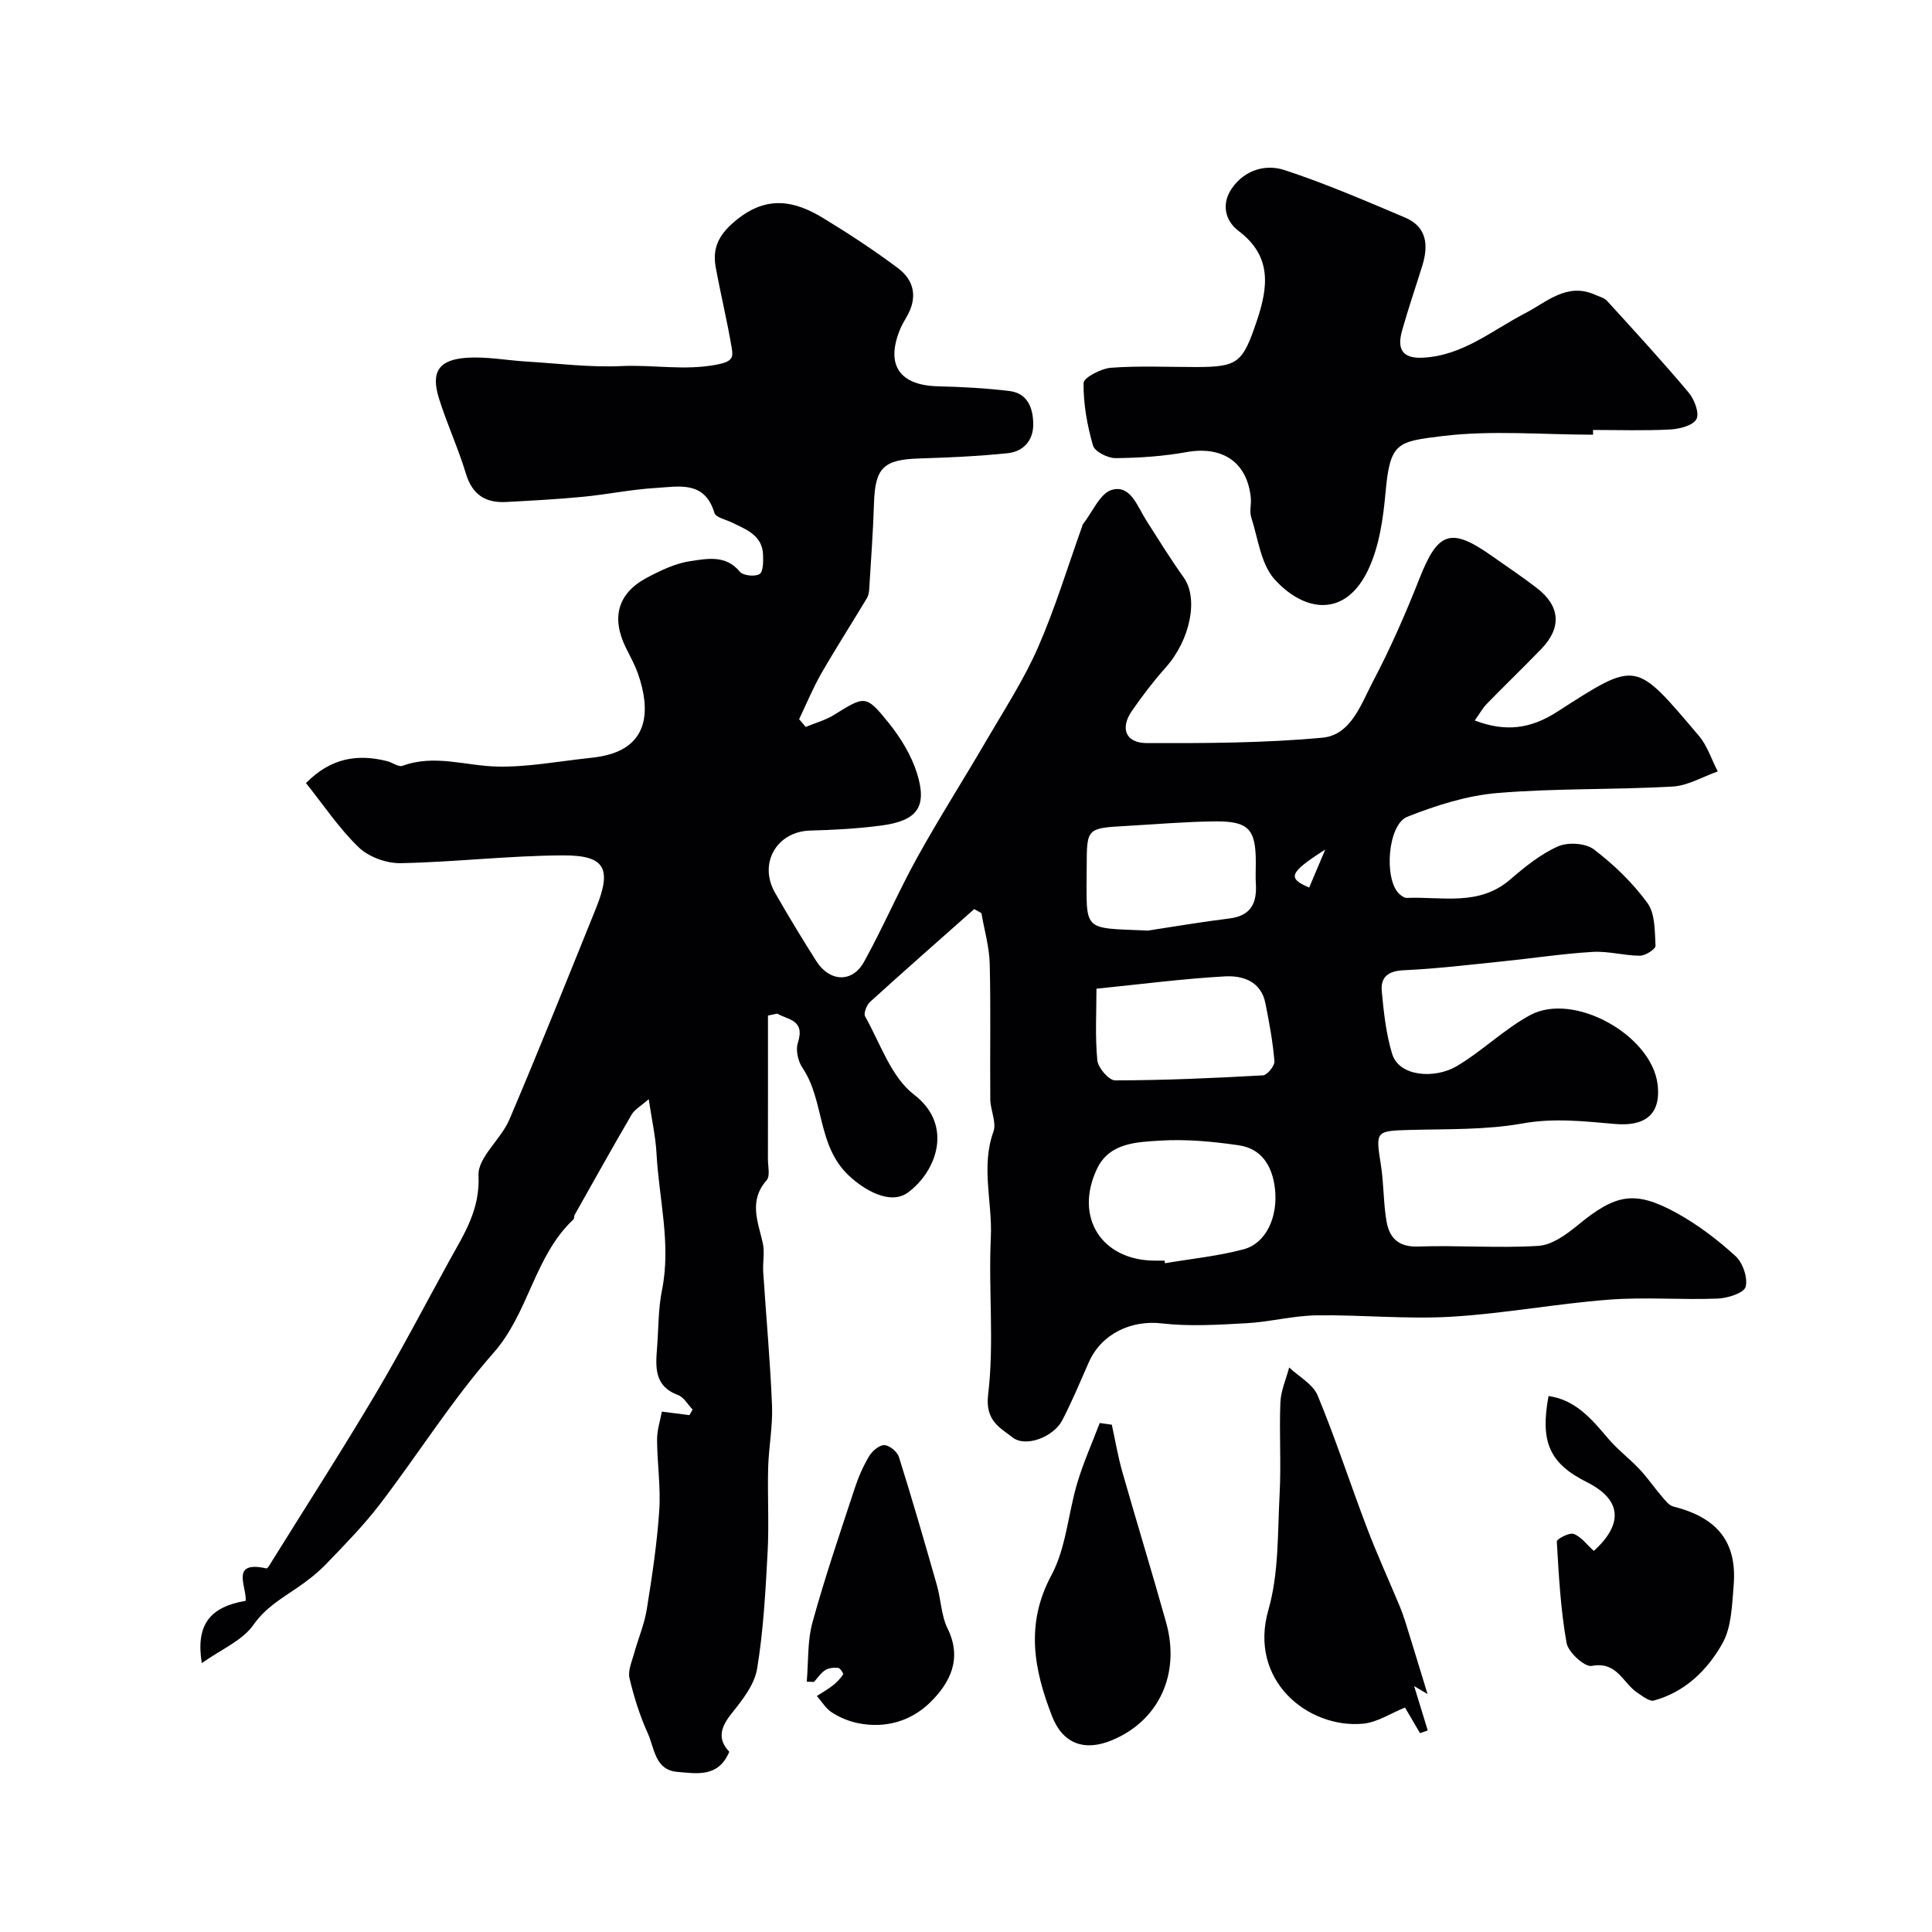
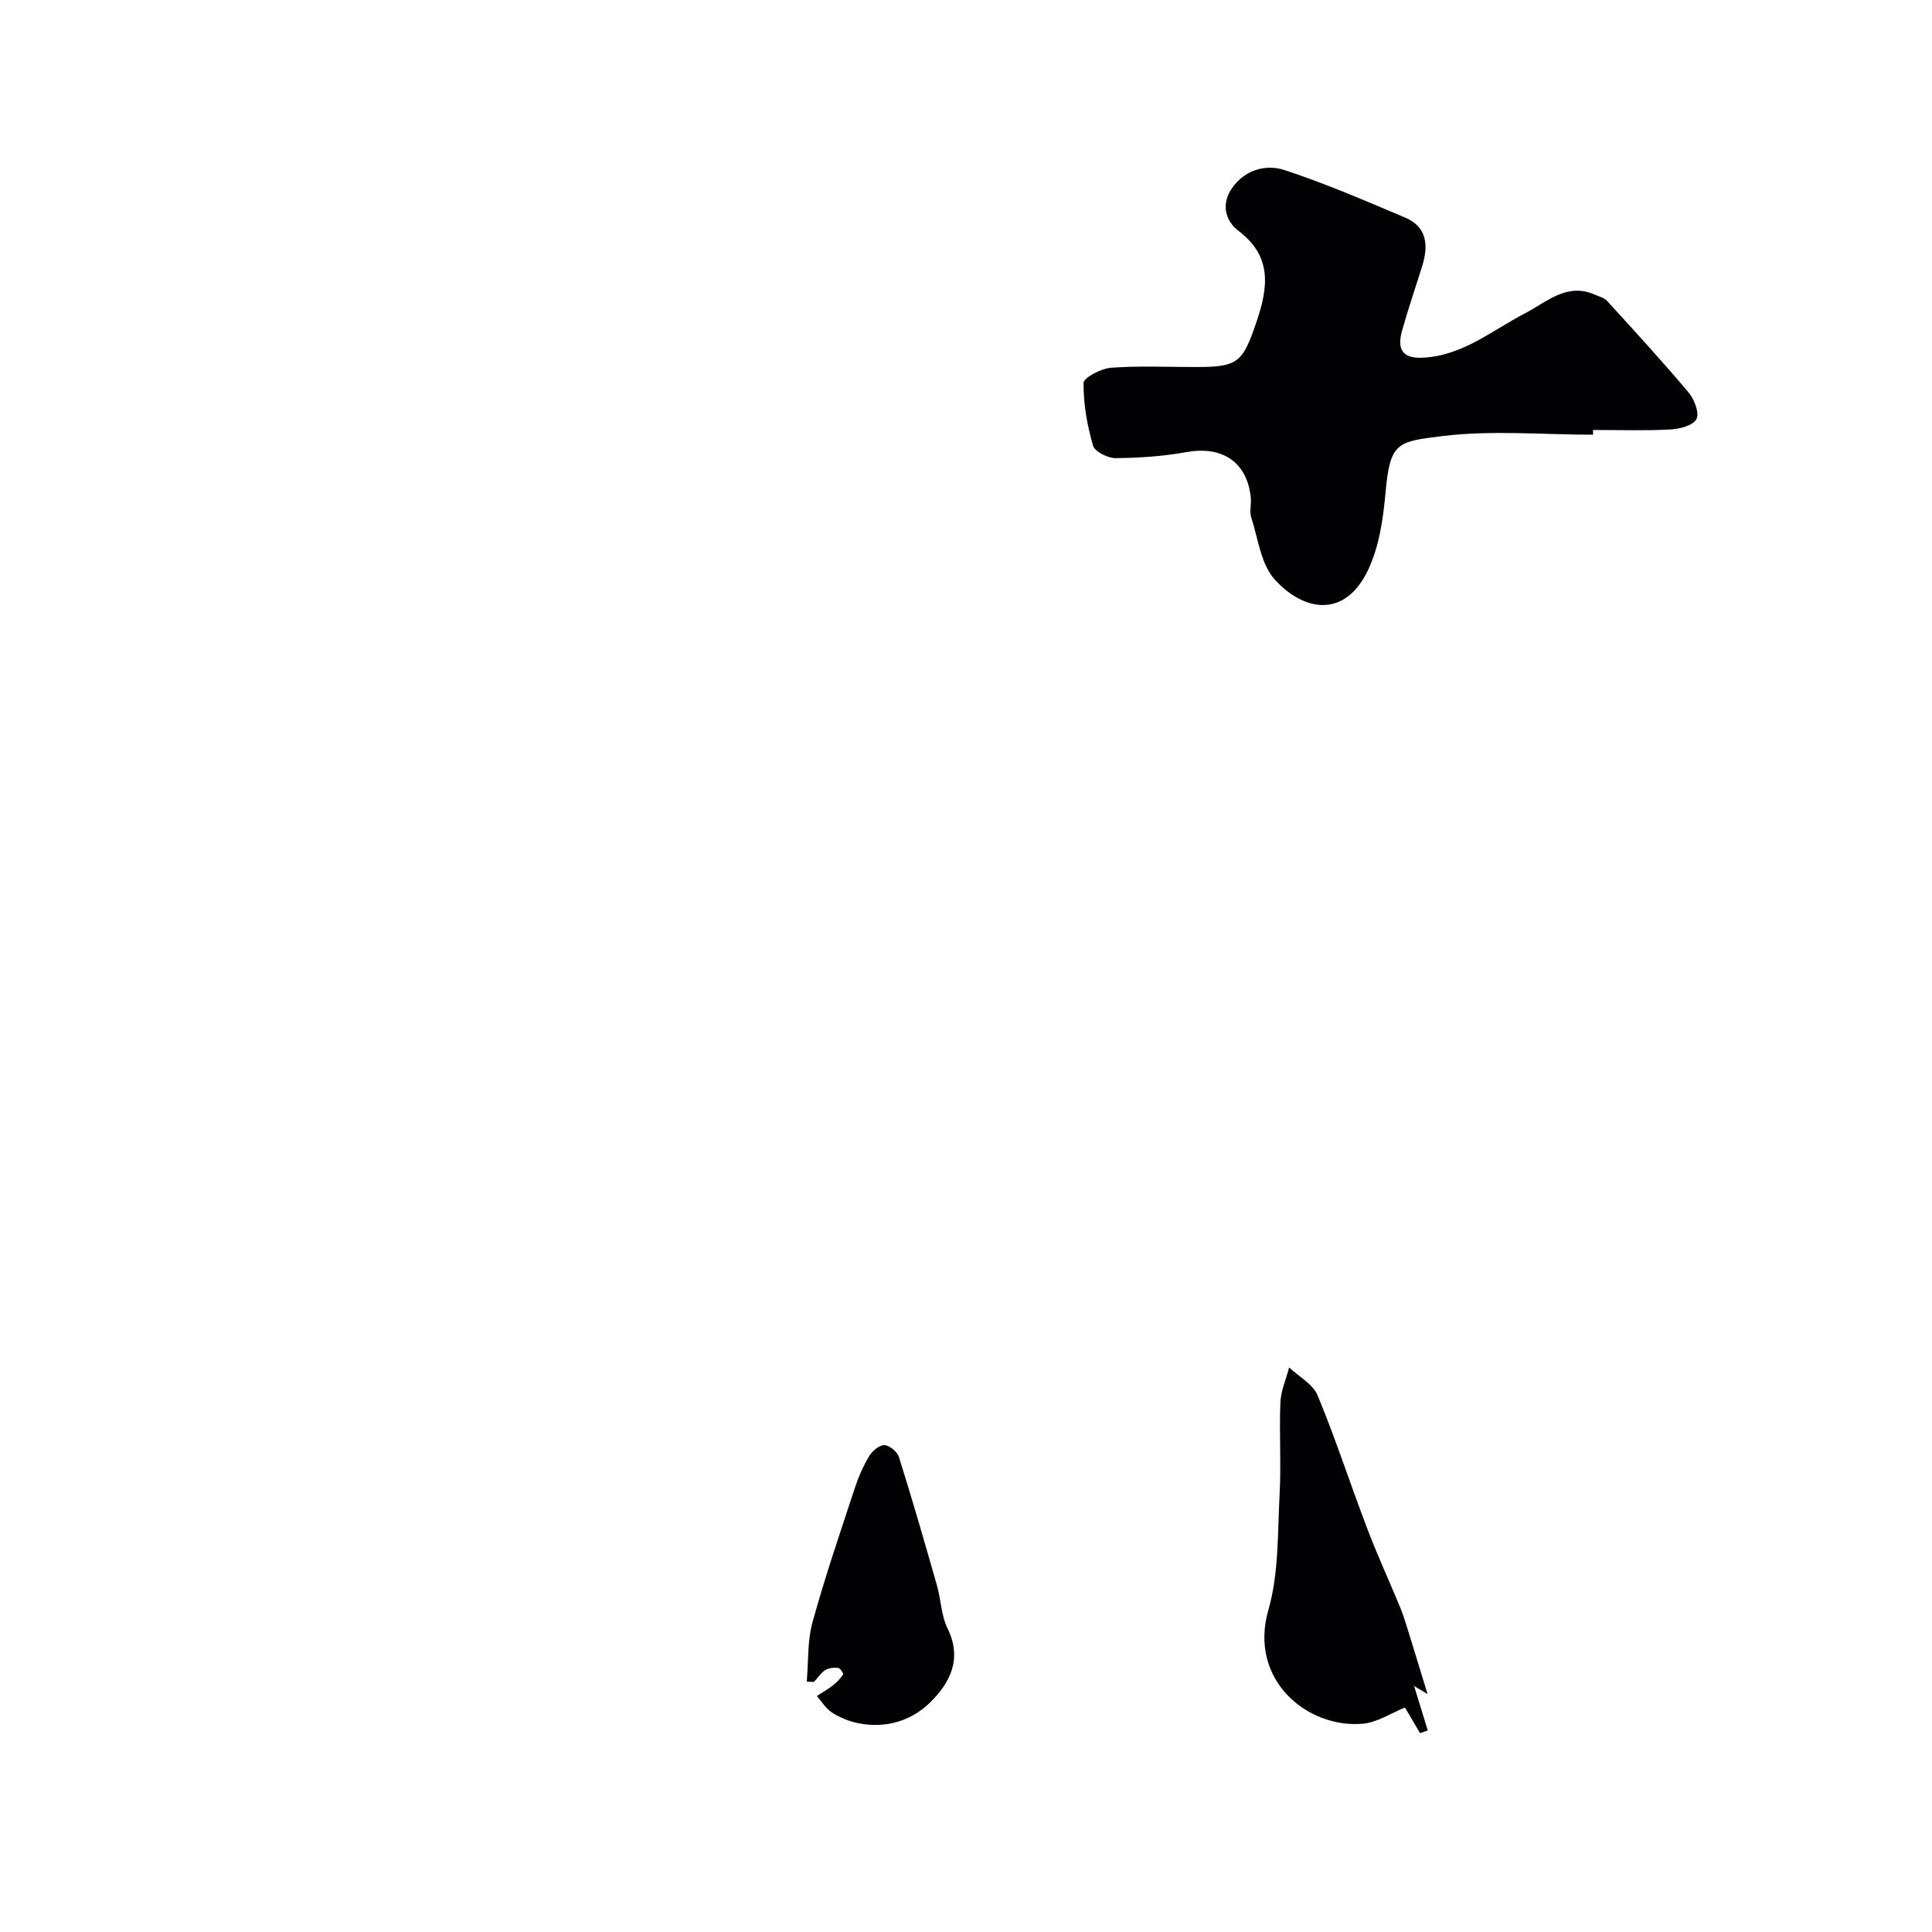
<svg xmlns="http://www.w3.org/2000/svg" enable-background="new 0 0 400 400" viewBox="0 0 400 400">
  <g fill="#010103">
-     <path d="m166.81 150.5c1.96-.81 4.07-1.38 5.85-2.48 6.4-3.97 6.59-4.22 11.28 1.58 2.5 3.1 4.74 6.75 5.92 10.51 2.16 6.95.06 9.81-7.34 10.8-4.89.65-9.84.92-14.78 1.05-6.92.19-10.78 6.79-7.26 12.91 2.74 4.78 5.59 9.5 8.55 14.15 2.74 4.29 7.43 4.5 9.84.15 3.93-7.09 7.13-14.6 11.06-21.69 4.56-8.23 9.64-16.18 14.38-24.32 3.67-6.29 7.68-12.46 10.59-19.1 3.56-8.13 6.14-16.68 9.14-25.06.06-.16.06-.34.16-.46 1.98-2.5 3.58-6.48 6.06-7.14 3.83-1.03 5.22 3.45 7.03 6.29 2.54 3.99 5.04 8.02 7.78 11.87 3.1 4.34 1.39 12.91-3.76 18.68-2.5 2.8-4.79 5.81-6.93 8.9-2.53 3.64-1.36 6.7 3.08 6.71 12.12.03 24.29 0 36.34-1.12 5.91-.55 7.99-6.95 10.44-11.6 3.64-6.91 6.79-14.11 9.66-21.39 3.77-9.58 6.44-10.61 14.71-4.82 3.2 2.25 6.46 4.43 9.56 6.81 4.89 3.76 5.2 8.23.92 12.65-3.71 3.83-7.55 7.53-11.27 11.35-.85.87-1.45 1.99-2.49 3.44 6.5 2.46 11.62 1.68 17.01-1.77 16.71-10.71 16.04-10.78 29.41 4.96 1.75 2.07 2.61 4.89 3.89 7.36-3.12 1.09-6.2 2.96-9.37 3.13-12.08.68-24.23.33-36.28 1.34-6.32.53-12.67 2.56-18.61 4.91-4.07 1.61-4.88 12.79-1.76 15.89.44.43 1.11.93 1.66.91 7.28-.29 14.92 1.77 21.36-3.78 3.05-2.63 6.3-5.27 9.92-6.88 2.05-.92 5.72-.69 7.44.62 4.14 3.15 8.02 6.9 11.08 11.09 1.62 2.22 1.51 5.85 1.68 8.87.04.66-2.09 2.05-3.21 2.05-3.27-.01-6.56-.98-9.79-.79-6.21.37-12.38 1.32-18.57 1.95-6.86.7-13.72 1.54-20.6 1.85-3.21.15-4.77 1.44-4.51 4.31.4 4.36.88 8.81 2.14 12.98 1.47 4.84 8.94 5.18 13.32 2.6 5.32-3.13 9.85-7.67 15.26-10.6 9.03-4.88 25.16 4.12 26.39 14.36.78 6.5-2.97 8.68-8.78 8.18-6.41-.55-12.63-1.29-19.2-.11-7.59 1.36-15.48 1.13-23.24 1.34-7.16.2-7.19.22-6.08 7.18.62 3.88.51 7.87 1.17 11.73.59 3.39 2.42 5.37 6.52 5.23 8.31-.29 16.67.38 24.95-.14 2.82-.18 5.81-2.38 8.18-4.32 7.77-6.39 11.72-7.25 20.35-2.52 4.41 2.42 8.52 5.55 12.24 8.94 1.52 1.38 2.61 4.53 2.11 6.39-.34 1.28-3.75 2.36-5.82 2.43-7.49.29-15.03-.35-22.48.22-10.94.84-21.79 2.9-32.74 3.54-9.23.54-18.54-.43-27.81-.29-4.84.07-9.66 1.36-14.52 1.63-5.85.32-11.78.7-17.56.03-6.22-.71-12.43 2.1-15.06 8.07-1.78 4.03-3.47 8.11-5.5 12.01-1.77 3.4-7.52 5.68-10.27 3.54-2.55-2-5.72-3.42-5.07-8.86 1.29-10.72.05-21.71.56-32.55.35-7.29-2.09-14.6.54-21.91.68-1.9-.63-4.44-.65-6.69-.09-9.36.12-18.72-.12-28.07-.09-3.51-1.12-6.99-1.72-10.48-.5-.28-.99-.56-1.49-.83-7.2 6.38-14.42 12.73-21.54 19.19-.72.65-1.41 2.39-1.05 3.02 3.15 5.59 5.38 12.56 10.13 16.2 8.23 6.3 4.68 15.9-1.25 20.26-3.64 2.67-8.99-.45-12.21-3.46-6.66-6.24-5.04-15.52-9.63-22.34-.92-1.36-1.45-3.67-.97-5.16 1.57-4.84-2.04-4.75-4.25-6.07-.64.13-1.29.26-1.93.4 0 9.9.01 19.8-.01 29.71 0 1.5.5 3.53-.27 4.39-3.76 4.27-1.79 8.57-.79 13.01.43 1.93-.05 4.04.09 6.05.6 9.2 1.45 18.4 1.82 27.61.17 4.25-.68 8.53-.8 12.8-.16 5.83.2 11.68-.11 17.49-.44 8.08-.86 16.21-2.18 24.18-.54 3.3-3.05 6.47-5.26 9.23-2.27 2.84-3.04 5.29-.5 7.95-2.26 5.4-6.74 4.5-10.75 4.17-4.66-.38-4.73-4.92-6.12-7.98-1.65-3.64-2.87-7.53-3.79-11.43-.36-1.54.49-3.42.95-5.09.84-3.07 2.13-6.05 2.63-9.16 1.09-6.78 2.12-13.59 2.58-20.43.33-4.87-.43-9.8-.45-14.7-.01-2.01.67-4.02.99-5.8 2.32.3 4.02.51 5.71.73.22-.39.44-.77.66-1.16-1-1.03-1.81-2.55-3.02-3-4.98-1.85-4.65-5.8-4.34-9.84.31-3.95.23-7.98 1.01-11.84 1.94-9.6-.63-18.94-1.13-28.39-.19-3.5-.99-6.98-1.61-11.19-1.66 1.46-2.91 2.13-3.53 3.18-4.02 6.88-7.9 13.85-11.81 20.79-.15.27-.05.75-.25.93-8.11 7.61-9.2 19.29-16.54 27.62-8.6 9.76-15.58 20.95-23.51 31.32-3.35 4.38-7.25 8.35-11.08 12.34-1.81 1.88-3.92 3.52-6.08 5-3.29 2.24-6.55 4.11-9.05 7.67-2.29 3.26-6.67 5.06-10.68 7.91-1.3-7.95 1.71-11.65 9.09-12.9.22-2.91-3.29-8.4 4.27-6.71.3.07.94-1.14 1.35-1.79 7.13-11.45 14.43-22.81 21.31-34.41 5.34-9.01 10.17-18.32 15.23-27.5 3.04-5.51 6.38-10.53 6.04-17.66-.17-3.72 4.63-7.45 6.37-11.52 6.18-14.51 12.04-29.16 17.95-43.79 3.32-8.23 1.93-10.99-6.82-10.95-11.2.04-22.39 1.39-33.59 1.61-2.93.06-6.61-1.26-8.69-3.26-4.07-3.9-7.26-8.73-10.94-13.32 5.17-5.25 10.68-6.07 16.78-4.55 1.1.27 2.38 1.28 3.22.97 6.62-2.44 13.1.03 19.63.16 6.33.13 12.69-1.1 19.04-1.77 1.44-.15 2.89-.37 4.27-.78 7.7-2.25 8.51-8.97 5.78-16.72-.65-1.84-1.62-3.58-2.49-5.34-3.07-6.23-1.68-11.3 4.37-14.5 2.85-1.51 5.94-2.99 9.07-3.44 3.41-.49 7.25-1.32 10.15 2.2.68.82 3.13 1.08 4.09.49.78-.47.77-2.62.72-4-.15-4.02-3.44-5.19-6.38-6.64-1.29-.64-3.4-1.06-3.69-2.02-2.03-6.78-7.44-5.43-12.16-5.16-5.06.3-10.06 1.35-15.11 1.83-5.25.51-10.52.78-15.79 1.07-4.29.24-7.06-1.46-8.39-5.87-1.59-5.28-3.94-10.32-5.58-15.58-1.71-5.48-.06-8.02 5.78-8.41 4.06-.27 8.18.53 12.28.78 6.59.4 13.21 1.25 19.77.94 6.55-.31 13.03 1 19.75-.31 3.22-.63 3.36-1.49 3.04-3.42-.94-5.61-2.3-11.14-3.32-16.74-.78-4.28.88-7.07 4.51-9.95 6.28-4.99 11.94-3.76 17.79-.19 5.29 3.22 10.48 6.63 15.44 10.34 3.46 2.58 4.06 6.2 1.79 10.08-.5.85-1 1.71-1.37 2.61-3.01 7.36-.11 11.58 7.87 11.77 4.92.12 9.86.38 14.75.97 3.82.46 4.94 3.54 4.96 6.87.03 3.44-2.09 5.69-5.35 6.02-6.06.62-12.16.89-18.25 1.08-7.44.23-9.14 1.96-9.37 9.3-.19 5.93-.63 11.86-.99 17.79-.04.63-.17 1.33-.49 1.86-3.13 5.21-6.42 10.33-9.45 15.6-1.73 3.02-3.06 6.28-4.57 9.43.47.57.92 1.08 1.36 1.6zm74.3 110.5c.03.18.06.36.09.54 5.45-.93 11-1.47 16.32-2.9 4.6-1.24 7.1-6.68 6.45-12.49-.51-4.6-2.66-8.33-7.5-9.03-5.35-.78-10.84-1.3-16.2-.97-4.87.3-10.57.42-13.14 5.82-4.79 10.07.97 19.01 11.99 19.03zm-14.1-56.3c0 4.91-.3 9.9.18 14.82.15 1.56 2.39 4.16 3.67 4.16 10.21-.01 20.42-.47 30.62-1.04.89-.05 2.46-1.99 2.38-2.93-.34-4.03-1.08-8.03-1.87-12-.91-4.55-4.7-5.77-8.39-5.56-8.66.48-17.27 1.61-26.59 2.55zm10.62-12.03c5.63-.85 11.25-1.82 16.9-2.51 4.42-.54 5.73-3.15 5.48-7.15-.09-1.49-.01-2.99-.01-4.49 0-6.86-1.48-8.53-8.51-8.46-6.09.06-12.17.6-18.25.94-8.24.46-8.23.46-8.25 8.4-.02 13.74-1.18 12.65 12.64 13.27zm36.75-16.78c-7.55 4.82-7.87 5.93-3.33 7.87 1.11-2.63 2.22-5.25 3.33-7.87z" />
    <path d="m329.83 90c-10.43 0-20.98-.97-31.25.29-9.29 1.14-10.78 1.3-11.71 11.57-.49 5.45-1.29 11.22-3.59 16.08-4.77 10.1-13.27 8.75-19.36 2.04-2.88-3.17-3.45-8.49-4.87-12.89-.39-1.21.04-2.66-.08-3.98-.71-7.4-5.86-10.84-13.29-9.51-4.83.87-9.8 1.21-14.72 1.25-1.61.01-4.31-1.35-4.67-2.61-1.2-4.18-2-8.61-1.95-12.94.01-1.12 3.62-3 5.68-3.16 5.8-.43 11.64-.15 17.47-.15 8.85 0 9.78-.82 12.74-9.61 2.35-6.99 3.12-13.34-3.78-18.55-2.85-2.15-3.61-5.65-1.4-8.84 2.63-3.8 6.96-5.08 10.93-3.77 8.47 2.79 16.71 6.34 24.94 9.83 4.55 1.93 4.85 5.79 3.54 10-1.39 4.48-2.92 8.91-4.18 13.42-.98 3.5-.24 5.79 4.23 5.59 8.32-.39 14.39-5.66 21.28-9.22 4.44-2.3 8.6-6.4 14.4-3.84.87.39 1.94.65 2.54 1.3 5.71 6.26 11.45 12.51 16.9 18.99 1.18 1.4 2.26 4.27 1.6 5.49-.73 1.33-3.5 2.04-5.43 2.14-5.31.28-10.65.1-15.98.1.01.31.01.65.01.98z" />
    <path d="m295.56 350.74c-.43-.26-1.33-.8-2.78-1.66 1.06 3.47 1.94 6.33 2.82 9.19-.53.19-1.07.37-1.6.56-1.03-1.77-2.07-3.54-3.11-5.3-2.92 1.16-5.76 3.09-8.75 3.35-11.41 1-23.72-9.02-19.53-23.58 2.18-7.58 1.89-15.93 2.32-23.95.34-6.31-.1-12.66.16-18.98.1-2.44 1.18-4.83 1.82-7.25 2.02 1.91 4.93 3.46 5.9 5.81 3.73 9 6.74 18.3 10.21 27.41 2.06 5.43 4.48 10.71 6.72 16.08.5 1.2.93 2.43 1.32 3.67 1.52 4.88 3.01 9.8 4.5 14.65z" />
-     <path d="m329.98 321.1c6.26-5.67 5.67-10.67-1.41-14.22-7.74-3.88-9.74-8.28-7.96-17.85 5.7.82 9 4.87 12.42 8.89 1.93 2.26 4.36 4.08 6.4 6.25 1.67 1.77 3.05 3.81 4.64 5.66.69.8 1.46 1.85 2.37 2.08 9.16 2.29 13.25 7.38 12.49 16.4-.34 4.04-.43 8.55-2.3 11.9-3.08 5.51-7.72 10.1-14.2 11.86-.94.26-2.38-.92-3.46-1.63-2.98-1.99-4.17-6.54-9.41-5.53-1.46.28-4.88-2.82-5.22-4.76-1.23-6.91-1.61-13.97-2.02-21-.03-.51 2.57-1.89 3.48-1.57 1.52.54 2.65 2.14 4.18 3.52z" />
-     <path d="m230.19 294.97c.71 3.24 1.26 6.53 2.16 9.71 2.97 10.44 6.17 20.81 9.09 31.26 2.98 10.68-1.52 20.29-11.16 24.33-5.72 2.4-10.23.8-12.47-4.96-3.74-9.63-5.57-19.05-.13-29.17 3.06-5.69 3.46-12.78 5.37-19.15 1.26-4.21 3.07-8.25 4.64-12.37.84.12 1.67.24 2.5.35z" />
    <path d="m167.03 348.17c.36-4.11.11-8.38 1.19-12.29 2.57-9.35 5.72-18.55 8.75-27.77.76-2.31 1.75-4.59 3-6.66.64-1.06 2.11-2.3 3.15-2.25 1.07.05 2.66 1.38 3 2.47 2.76 8.79 5.32 17.65 7.85 26.51.85 2.97.89 6.27 2.21 8.97 3.08 6.26.55 11.22-3.56 15.28-3.97 3.91-9.3 5.49-14.99 4.33-1.88-.38-3.77-1.17-5.38-2.2-1.26-.8-2.1-2.26-3.13-3.42 1.1-.72 2.26-1.37 3.3-2.18.82-.64 1.56-1.42 2.14-2.28.12-.17-.61-1.32-1.01-1.36-.89-.09-1.97 0-2.69.46-.93.59-1.57 1.62-2.34 2.45-.5-.02-1-.04-1.49-.06z" />
  </g>
</svg>